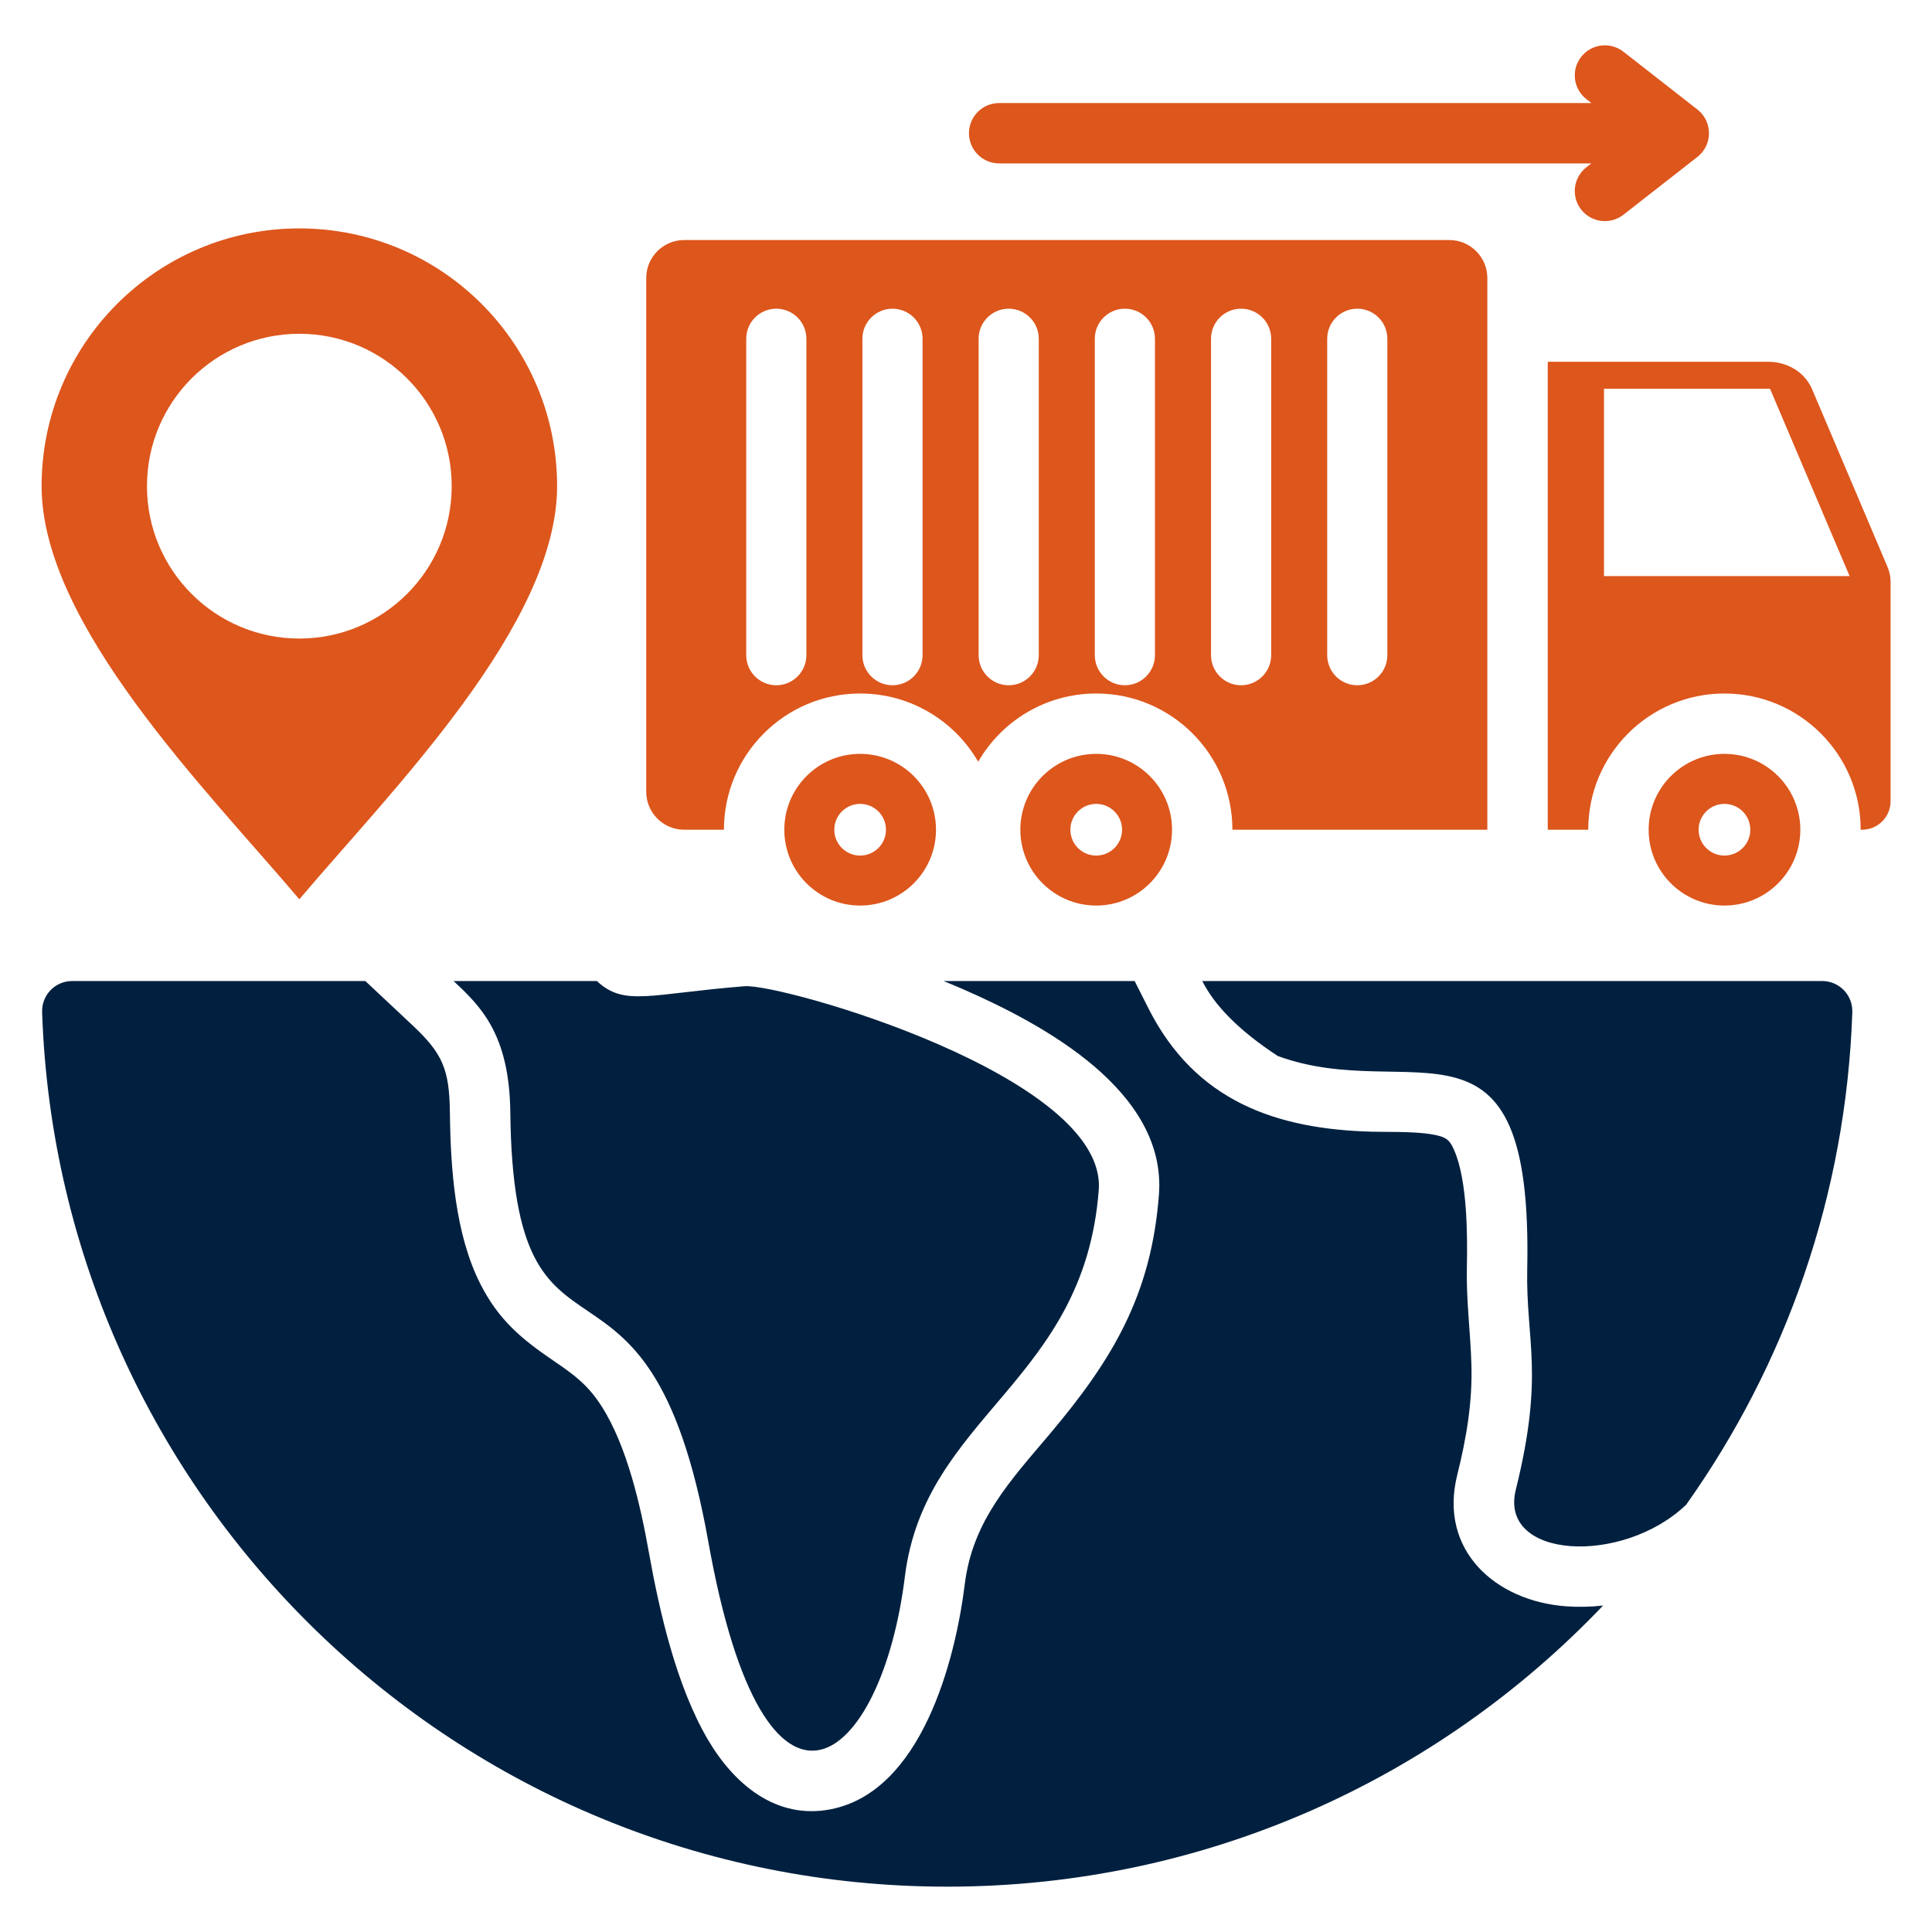
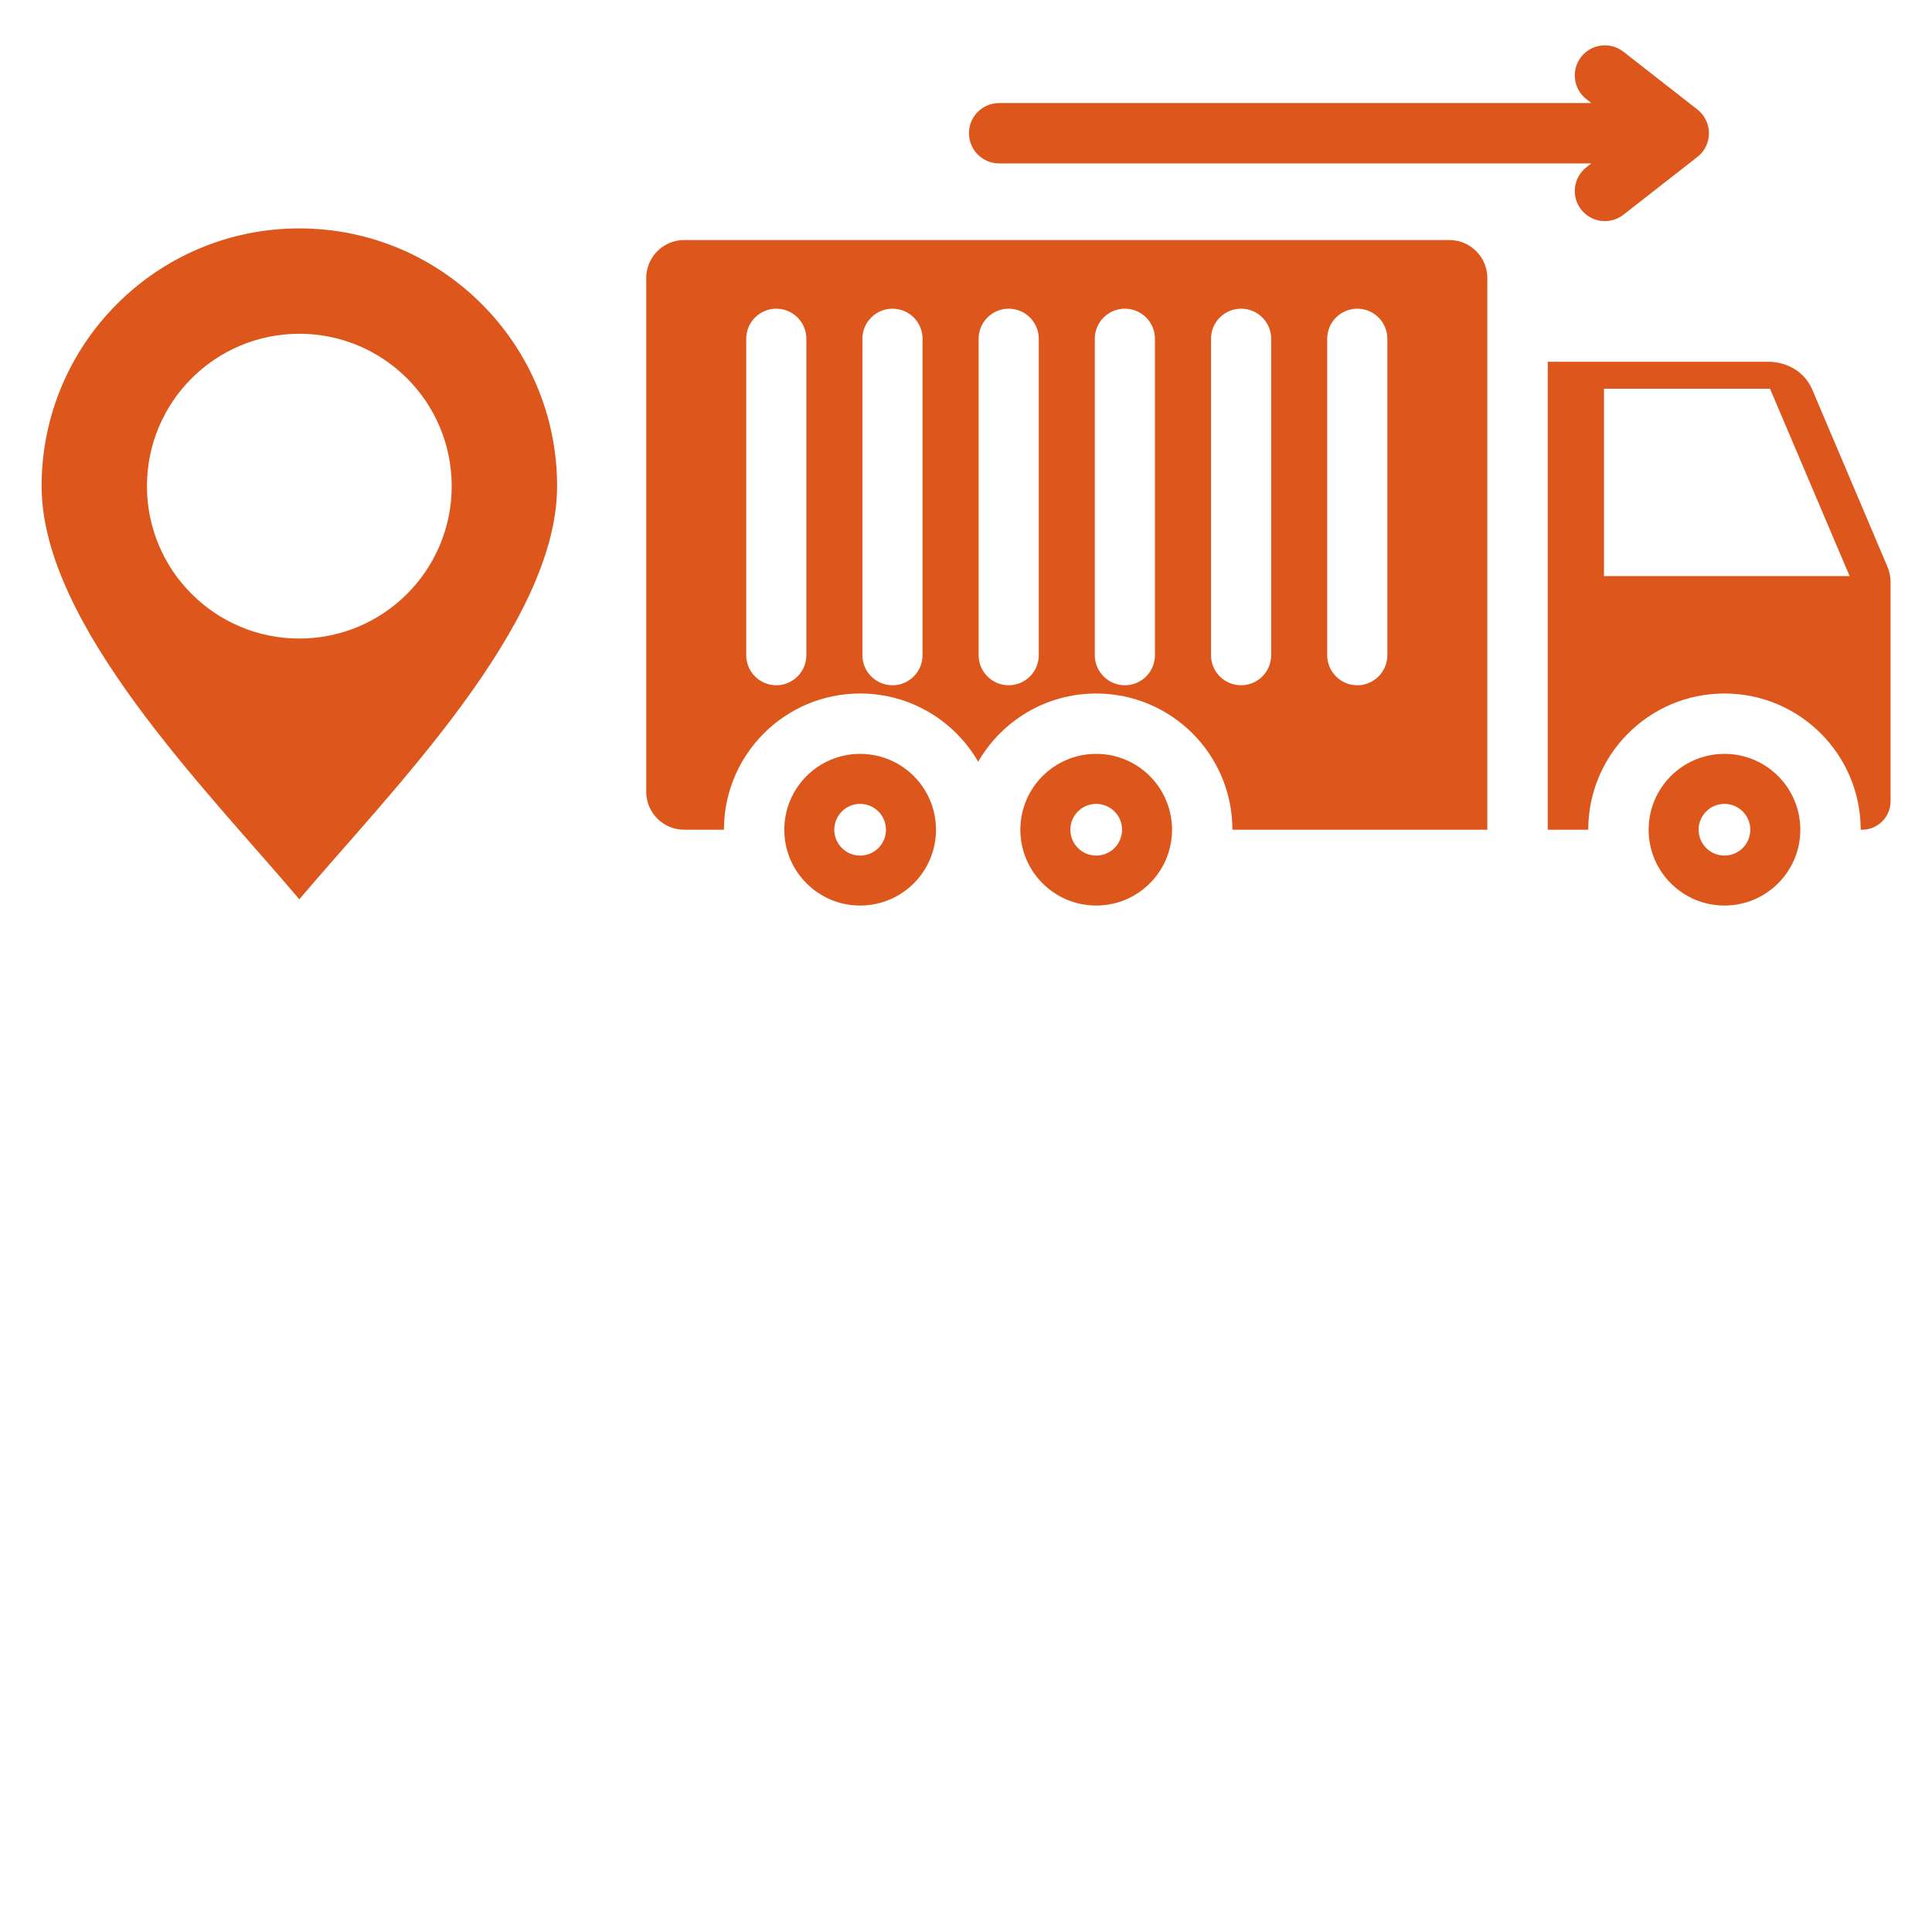
<svg xmlns="http://www.w3.org/2000/svg" width="45" height="45" viewBox="0 0 45 45" fill="none">
-   <path fill-rule="evenodd" clip-rule="evenodd" d="M10.565 22.85C11.176 23.424 11.865 24.07 11.886 25.904C11.963 32.794 15.094 28.038 16.499 35.914C17.828 43.368 20.533 41.115 21.076 36.723C21.543 32.952 25.251 32.204 25.592 27.717C25.793 25.07 18.19 22.904 17.345 22.971C15.134 23.147 14.541 23.451 13.903 22.85L10.565 22.85ZM37.339 37.396C33.497 41.43 28.073 43.944 22.062 43.944C10.656 43.944 1.364 34.891 0.981 23.577C0.967 23.177 1.284 22.85 1.684 22.85H8.509L9.603 23.876C10.309 24.538 10.468 24.903 10.479 25.919C10.494 27.203 10.597 28.735 11.186 29.901C11.611 30.743 12.148 31.189 12.905 31.703C13.378 32.024 13.697 32.262 14.012 32.754C14.608 33.685 14.924 35.09 15.114 36.161C15.365 37.565 15.758 39.27 16.484 40.512C17.091 41.55 18.075 42.394 19.356 42.14C21.46 41.723 22.249 38.693 22.472 36.895C22.655 35.415 23.541 34.48 24.456 33.395C25.919 31.66 26.817 30.156 26.994 27.824C27.177 25.408 24.294 23.853 22.423 23.037C22.297 22.982 22.146 22.919 21.976 22.85H26.428L26.748 23.484C27.843 25.653 29.729 26.303 31.974 26.36C32.417 26.371 33.102 26.344 33.523 26.458C33.725 26.514 33.786 26.598 33.873 26.796C34.178 27.498 34.182 28.774 34.166 29.522C34.15 30.295 34.25 31.022 34.272 31.785C34.298 32.668 34.154 33.503 33.941 34.359C33.506 36.108 34.829 37.293 36.478 37.414C36.762 37.435 37.051 37.428 37.339 37.396ZM29.761 24.596C32.895 25.745 35.708 23.143 35.572 29.552C35.537 31.239 35.978 31.993 35.306 34.698C34.904 36.315 37.787 36.468 39.273 35.049C41.588 31.79 42.999 27.844 43.144 23.577C43.157 23.177 42.841 22.85 42.441 22.85H28.003C28.282 23.402 28.825 23.982 29.761 24.596Z" fill="#01203F" />
  <path fill-rule="evenodd" clip-rule="evenodd" d="M37.066 3.806H23.272C22.884 3.806 22.569 3.491 22.569 3.103C22.569 2.715 22.884 2.4 23.272 2.4H37.066L36.949 2.309C36.644 2.07 36.59 1.63 36.828 1.325C37.067 1.02 37.507 0.966 37.812 1.204L39.526 2.543C39.891 2.818 39.902 3.369 39.536 3.655L37.812 5.002C37.507 5.24 37.067 5.186 36.828 4.881C36.59 4.576 36.644 4.136 36.949 3.897L37.066 3.806ZM15.052 6.475V18.443C15.052 18.929 15.449 19.326 15.935 19.326H16.862C16.862 17.574 18.282 16.153 20.034 16.153C21.209 16.153 22.235 16.792 22.784 17.742C23.332 16.792 24.358 16.153 25.533 16.153C27.285 16.153 28.705 17.574 28.705 19.326H34.643V6.475C34.643 5.989 34.246 5.591 33.76 5.591H15.935C15.449 5.591 15.052 5.988 15.052 6.475ZM20.034 18.724C20.367 18.724 20.636 18.993 20.636 19.326C20.636 19.659 20.367 19.928 20.034 19.928C19.702 19.928 19.432 19.658 19.432 19.326C19.433 18.993 19.702 18.724 20.034 18.724ZM25.533 17.559C26.508 17.559 27.299 18.35 27.299 19.326C27.299 20.301 26.508 21.092 25.533 21.092C24.557 21.092 23.766 20.301 23.766 19.326C23.766 18.35 24.557 17.559 25.533 17.559ZM20.034 17.559C21.01 17.559 21.801 18.35 21.801 19.326C21.801 20.301 21.01 21.092 20.034 21.092C19.059 21.092 18.268 20.301 18.268 19.326C18.268 18.35 19.059 17.559 20.034 17.559ZM25.533 18.724C25.865 18.724 26.135 18.993 26.135 19.326C26.135 19.659 25.865 19.928 25.533 19.928C25.2 19.928 24.931 19.658 24.931 19.326C24.931 18.993 25.2 18.724 25.533 18.724ZM40.166 17.559C41.142 17.559 41.933 18.35 41.933 19.326C41.933 20.301 41.142 21.092 40.166 21.092C39.191 21.092 38.4 20.301 38.4 19.326C38.4 18.35 39.191 17.559 40.166 17.559ZM40.166 18.724C39.834 18.724 39.564 18.993 39.564 19.326C39.564 19.658 39.834 19.928 40.166 19.928C40.499 19.928 40.768 19.658 40.768 19.326C40.768 18.993 40.499 18.724 40.166 18.724ZM18.081 15.961C17.695 15.961 17.381 15.647 17.381 15.26V7.89C17.381 7.504 17.695 7.19 18.081 7.19C18.468 7.19 18.782 7.504 18.782 7.89V15.26C18.782 15.647 18.468 15.961 18.081 15.961ZM20.788 15.961C20.401 15.961 20.087 15.647 20.087 15.26V7.89C20.087 7.504 20.401 7.19 20.788 7.19C21.175 7.19 21.488 7.504 21.488 7.89V15.26C21.488 15.647 21.175 15.961 20.788 15.961ZM23.494 15.961C23.108 15.961 22.794 15.647 22.794 15.26V7.89C22.794 7.504 23.108 7.19 23.494 7.19C23.881 7.19 24.195 7.504 24.195 7.89V15.26C24.195 15.647 23.881 15.961 23.494 15.961ZM26.201 15.961C25.814 15.961 25.5 15.647 25.5 15.26V7.89C25.5 7.504 25.814 7.19 26.201 7.19C26.587 7.19 26.901 7.504 26.901 7.89V15.26C26.901 15.647 26.587 15.961 26.201 15.961ZM28.907 15.961C28.52 15.961 28.207 15.647 28.207 15.26V7.89C28.207 7.504 28.52 7.19 28.907 7.19C29.294 7.19 29.608 7.504 29.608 7.89V15.26C29.608 15.647 29.294 15.961 28.907 15.961ZM31.614 15.961C31.227 15.961 30.913 15.647 30.913 15.26V7.89C30.913 7.504 31.227 7.19 31.614 7.19C32.001 7.19 32.314 7.504 32.314 7.89V15.26C32.314 15.647 32.001 15.961 31.614 15.961ZM36.05 8.426V19.326H36.993C36.993 17.574 38.414 16.153 40.166 16.153C41.918 16.153 43.339 17.574 43.339 19.326H43.373C43.738 19.326 44.035 19.028 44.035 18.663V13.56C44.035 13.429 44.012 13.317 43.96 13.195L42.209 9.07C42.04 8.674 41.643 8.426 41.178 8.426L36.05 8.426ZM43.081 13.418H37.36V9.054H41.227L43.081 13.418ZM6.972 20.946C4.832 18.415 0.969 14.557 0.969 11.323C0.969 8.008 3.657 5.32 6.972 5.32C10.288 5.32 12.976 8.008 12.976 11.323C12.976 14.557 9.113 18.415 6.972 20.946ZM6.972 7.774C5.012 7.774 3.423 9.363 3.423 11.323C3.423 13.283 5.012 14.873 6.972 14.873C8.932 14.873 10.521 13.283 10.521 11.323C10.521 9.363 8.932 7.774 6.972 7.774Z" fill="#DD561C" />
</svg>